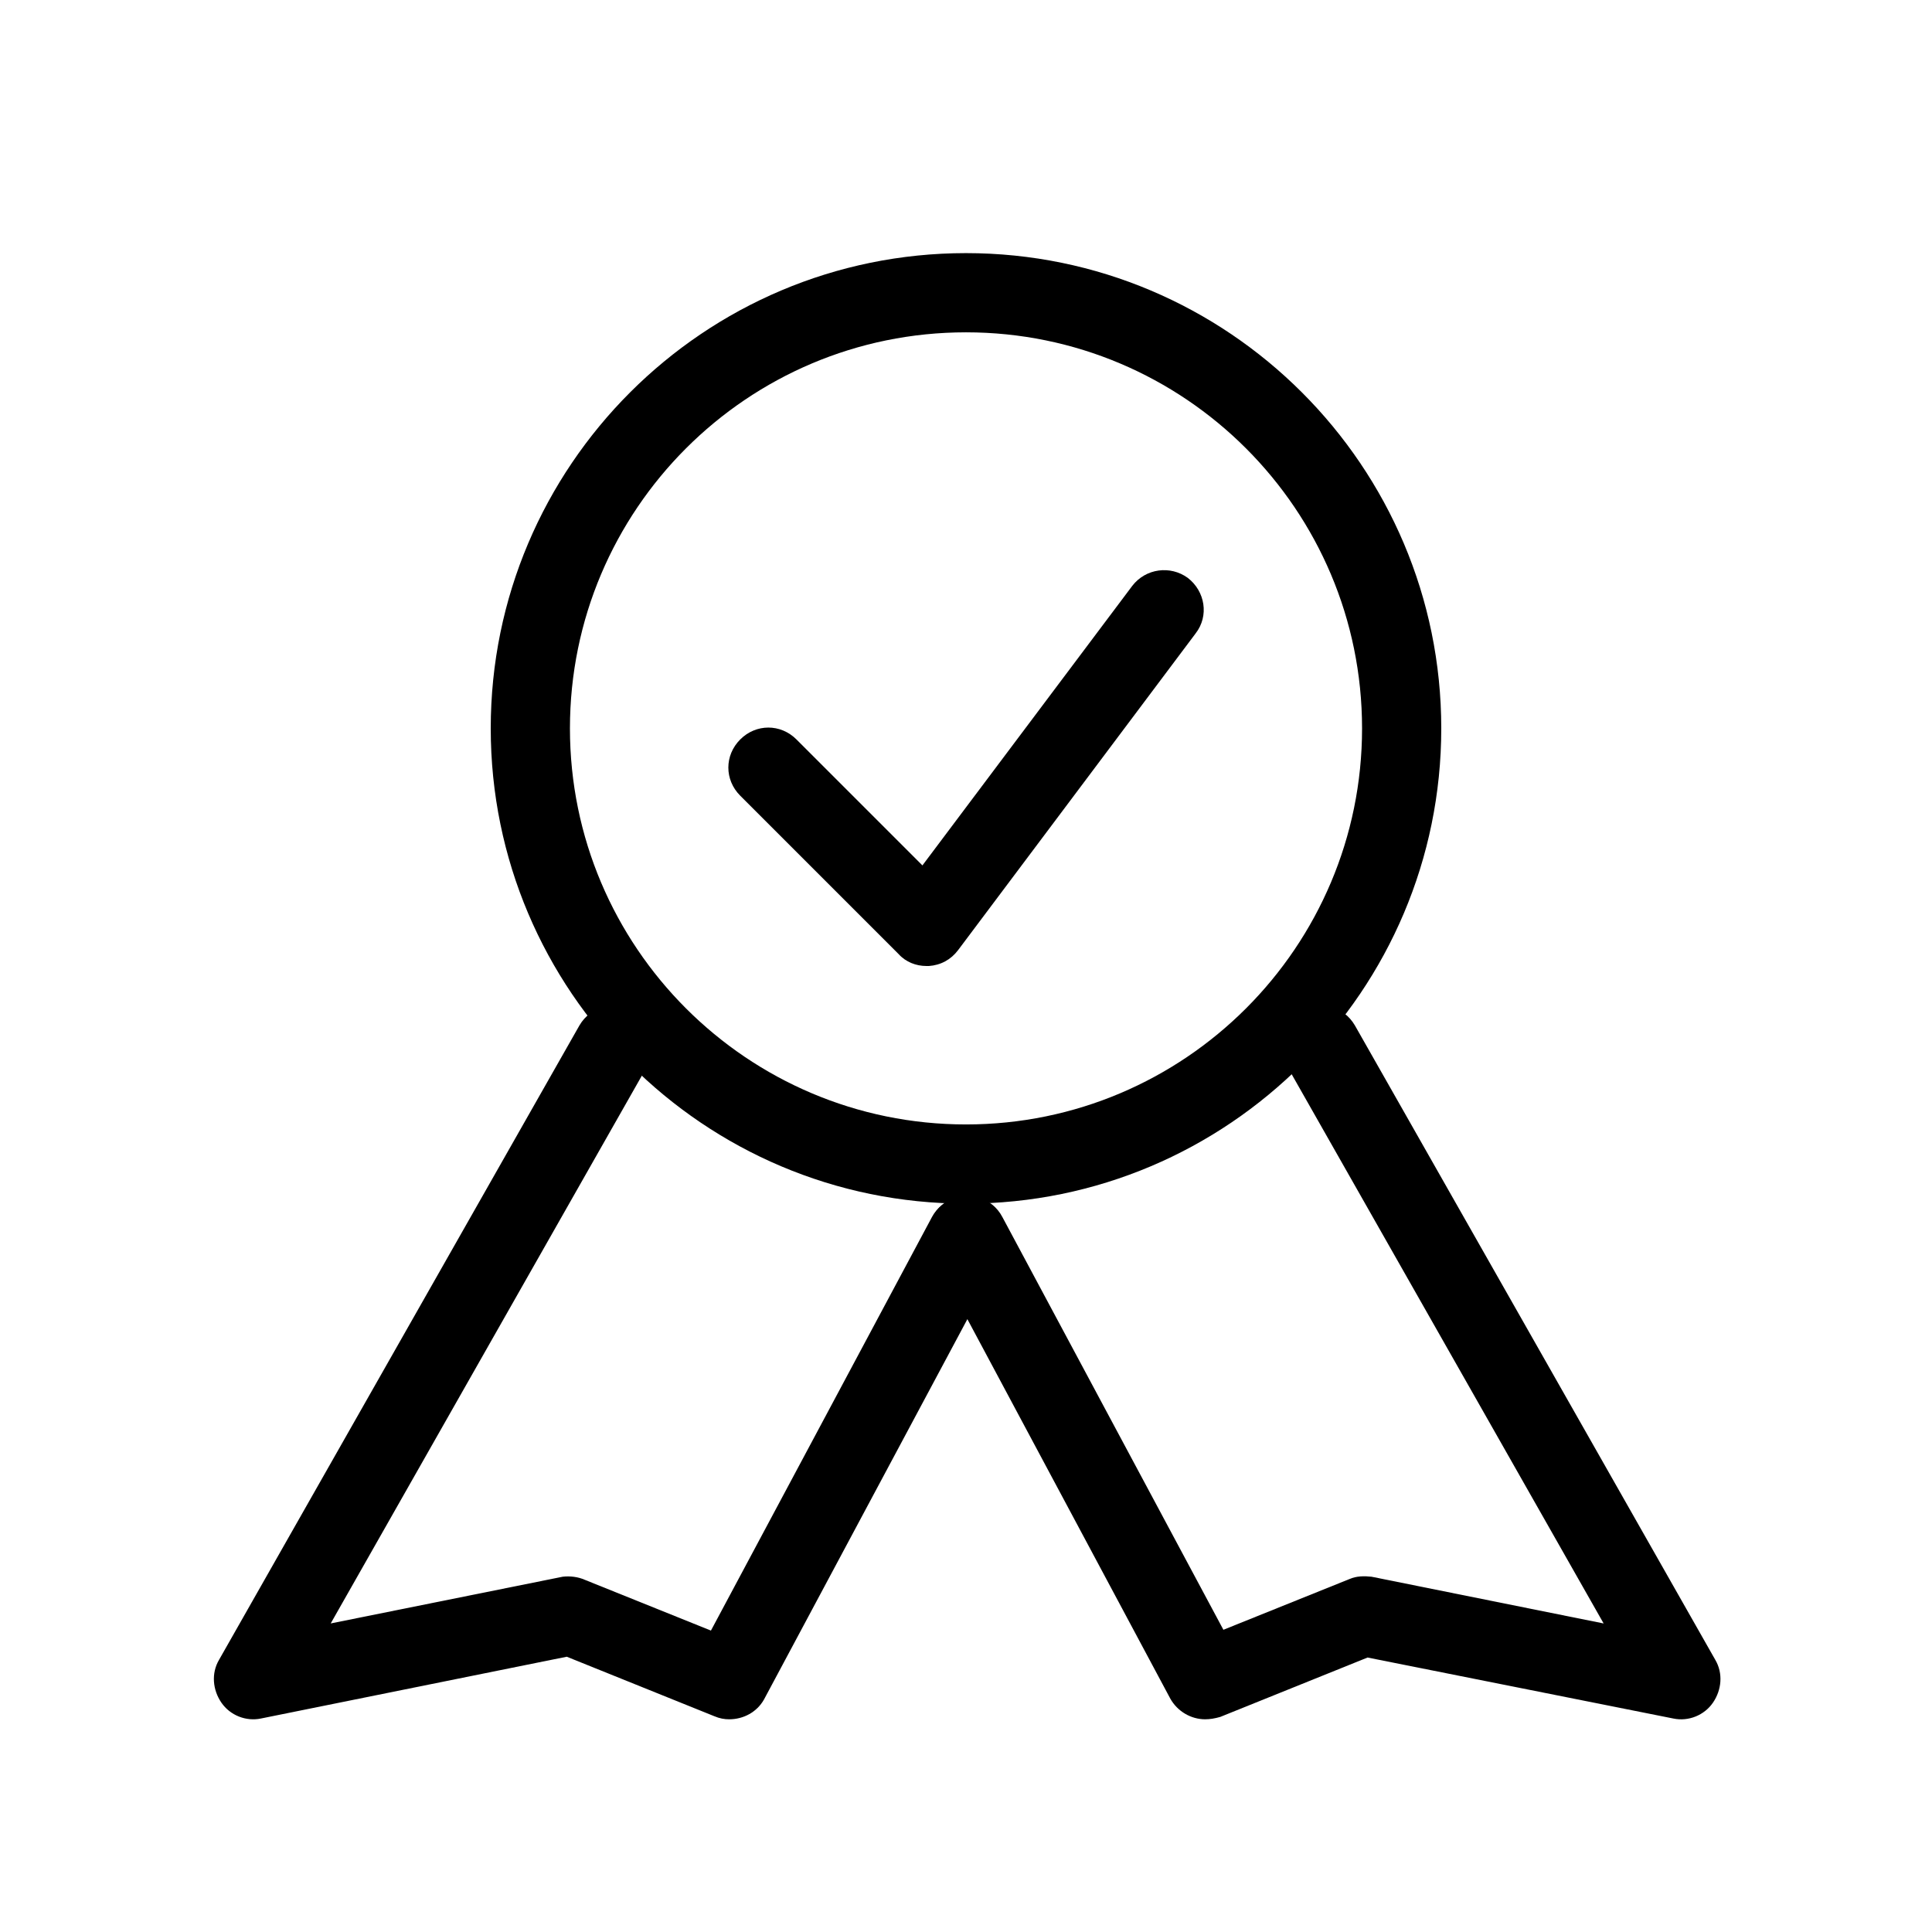
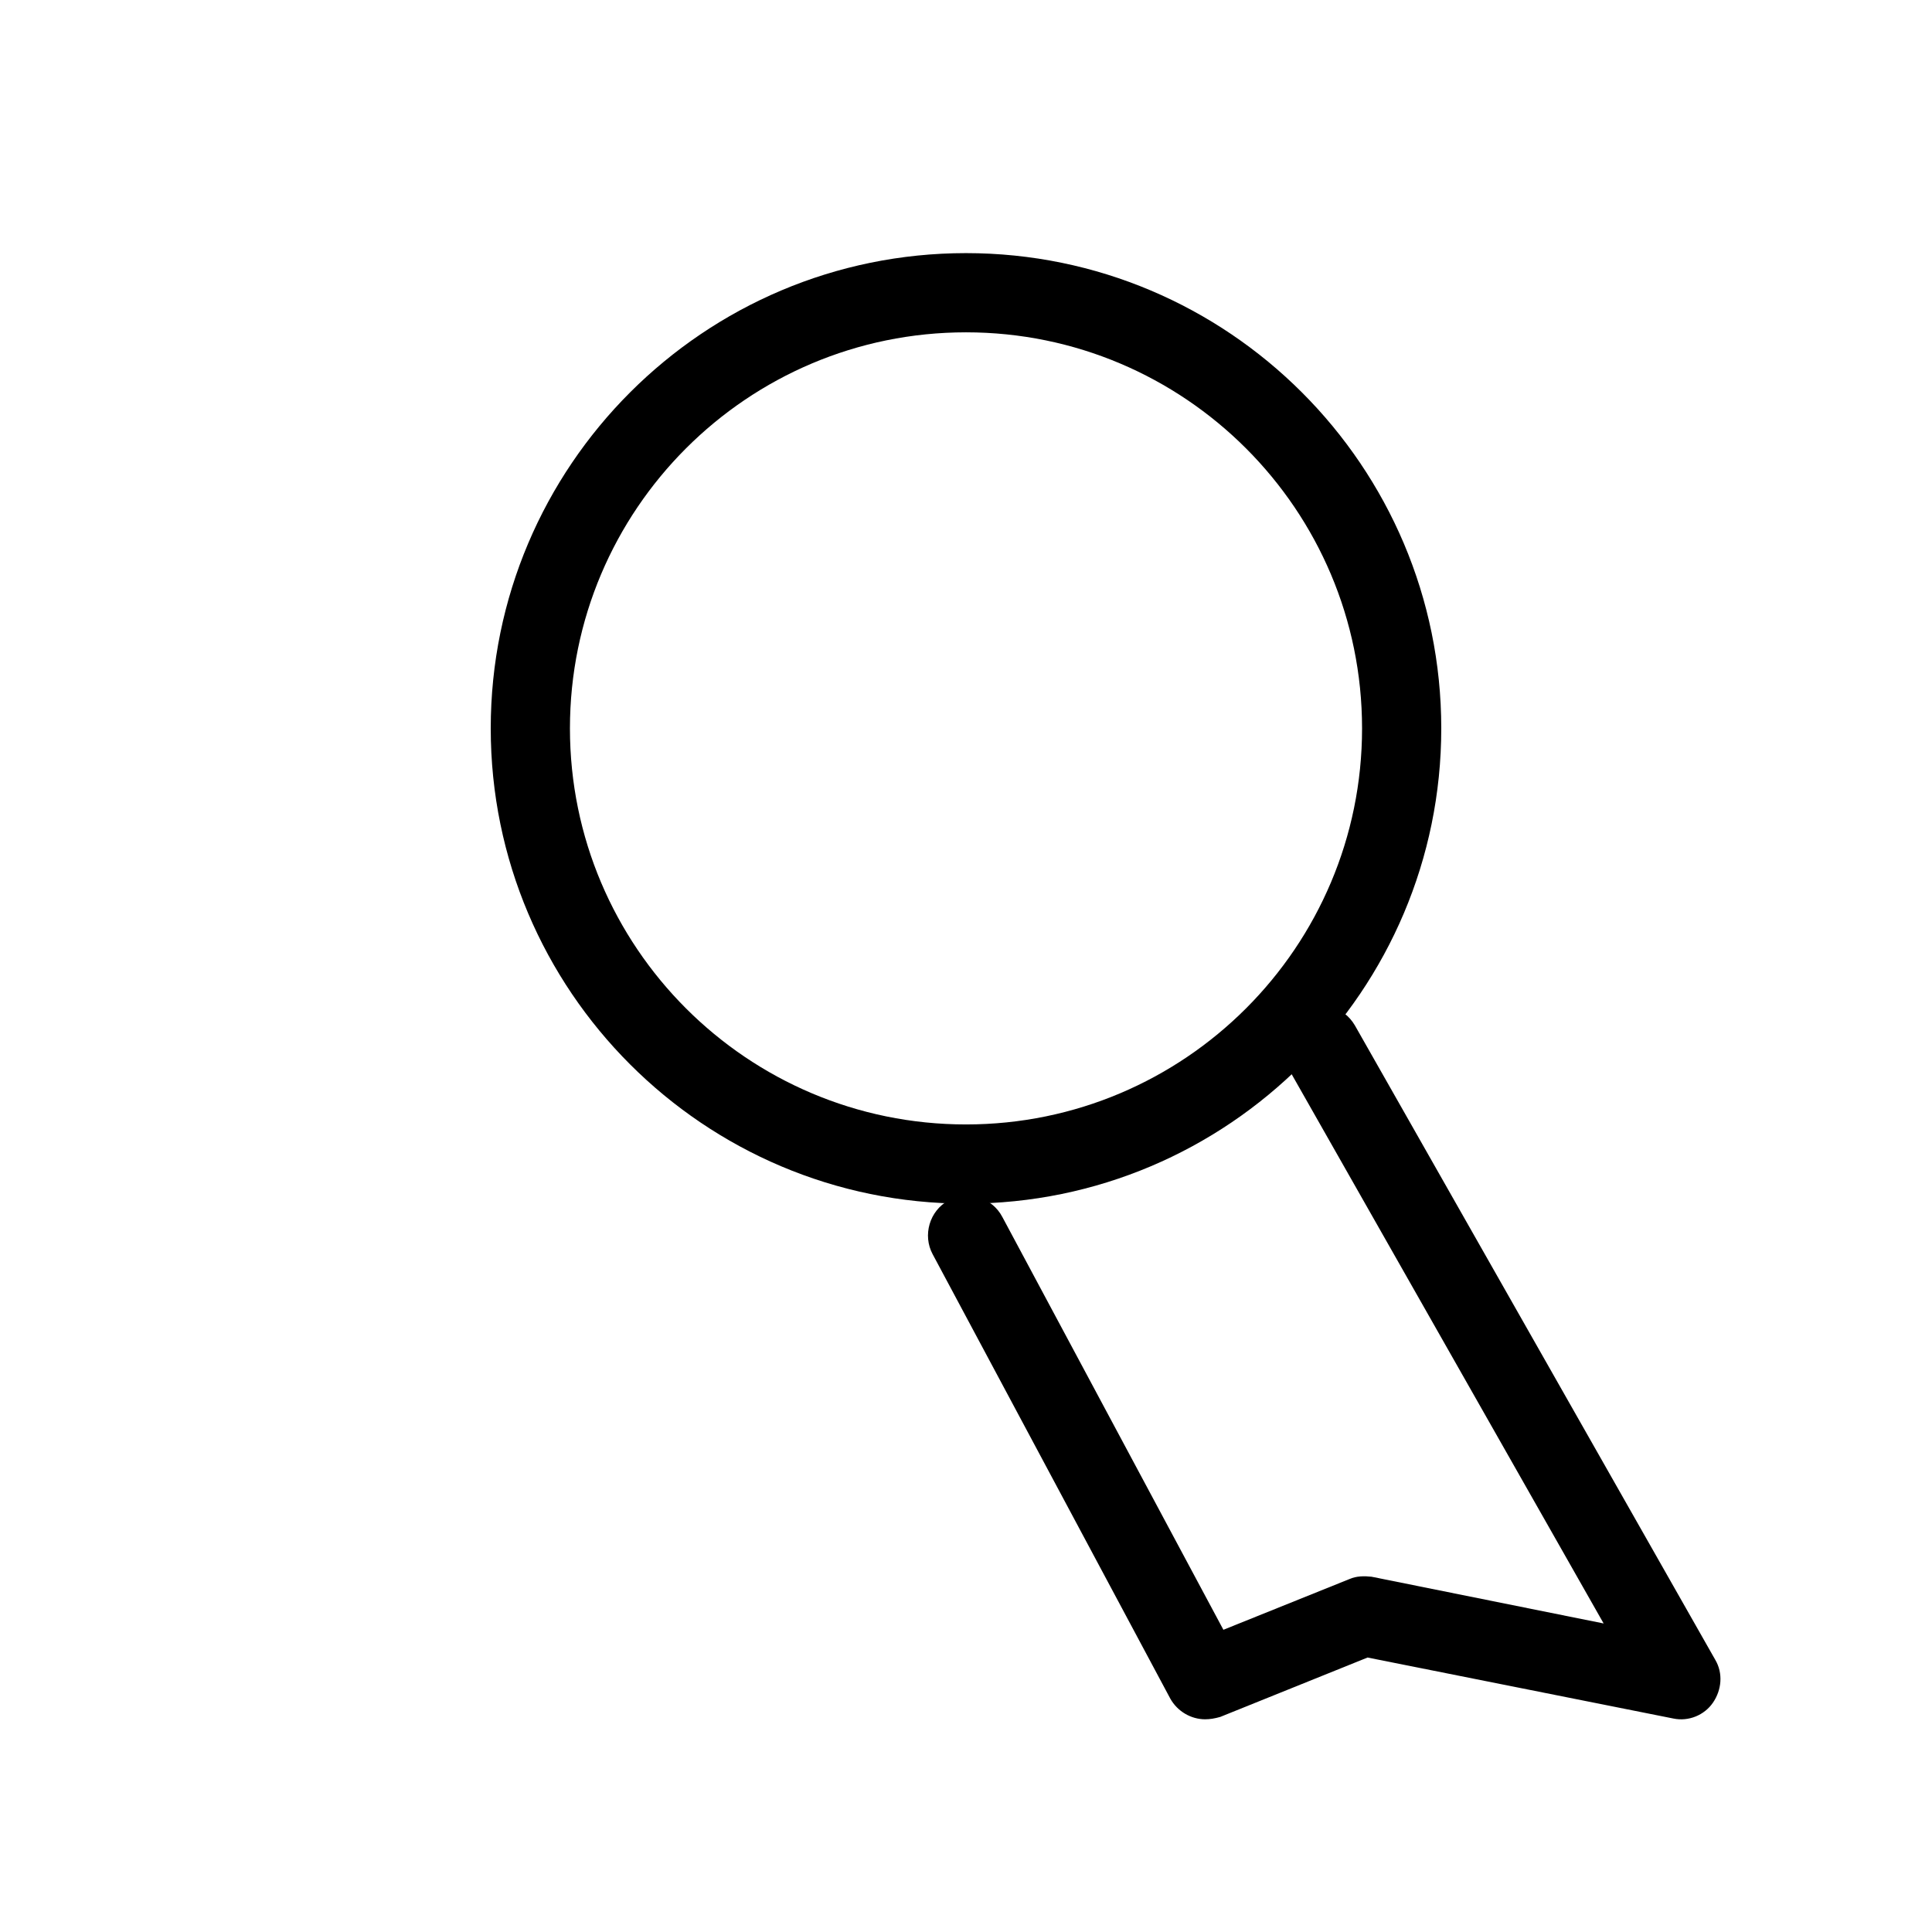
<svg xmlns="http://www.w3.org/2000/svg" fill="#000000" width="800px" height="800px" version="1.1" viewBox="144 144 512 512">
  <g>
    <path d="m400 462.98c-69.484 0-125.95-56.469-125.95-125.95 0-69.484 56.469-125.95 125.95-125.95s125.95 56.469 125.95 125.95c-0.004 69.484-56.473 125.95-125.95 125.95zm0-230.91c-57.941 0-104.96 47.023-104.96 104.96s47.023 104.96 104.96 104.96 104.96-47.023 104.96-104.96c-0.004-57.938-47.023-104.96-104.96-104.96z" />
-     <path d="m337.23 599.63c-1.258 0-2.519-0.211-3.988-0.84l-39.047-15.742-81.027 16.371c-3.988 0.84-8.188-0.84-10.496-4.199s-2.731-7.766-0.629-11.336l95.516-168.14c2.938-5.039 9.238-6.719 14.273-3.988 5.039 2.938 6.719 9.238 3.988 14.273l-84.18 148.2 61.508-12.387c1.891-0.207 3.988 0.004 5.879 0.844l33.379 13.434 58.566-109.58c2.731-5.039 9.027-6.926 14.273-4.199 5.039 2.731 6.926 9.027 4.199 14.273l-62.977 117.77c-1.891 3.359-5.457 5.25-9.238 5.25z" />
    <path d="m463.39 599.63c-3.777 0-7.348-2.098-9.238-5.457l-62.977-117.77c-2.731-5.039-0.84-11.547 4.199-14.273 5.039-2.731 11.547-0.84 14.273 4.41l58.566 109.37 33.379-13.434c1.891-0.84 3.988-0.84 5.879-0.629l61.508 12.387-84.18-148.2c-2.938-5.039-1.051-11.547 3.988-14.273 5.039-2.938 11.336-1.051 14.273 3.988l95.516 168.14c2.098 3.57 1.68 7.977-0.629 11.336s-6.508 5.039-10.496 4.199l-81.031-16.164-39.047 15.742c-1.465 0.414-2.727 0.625-3.984 0.625z" />
-     <path d="m389.5 400c-2.731 0-5.457-1.051-7.348-3.148l-41.984-41.984c-4.199-4.199-4.199-10.707 0-14.906 4.199-4.199 10.707-4.199 14.906 0l33.379 33.379 55.625-74.102c3.57-4.617 10.078-5.457 14.695-2.098 4.617 3.57 5.668 10.078 2.098 14.695l-62.977 83.969c-1.891 2.519-4.617 3.988-7.766 4.199-0.211-0.004-0.422-0.004-0.629-0.004z" />
  </g>
</svg>